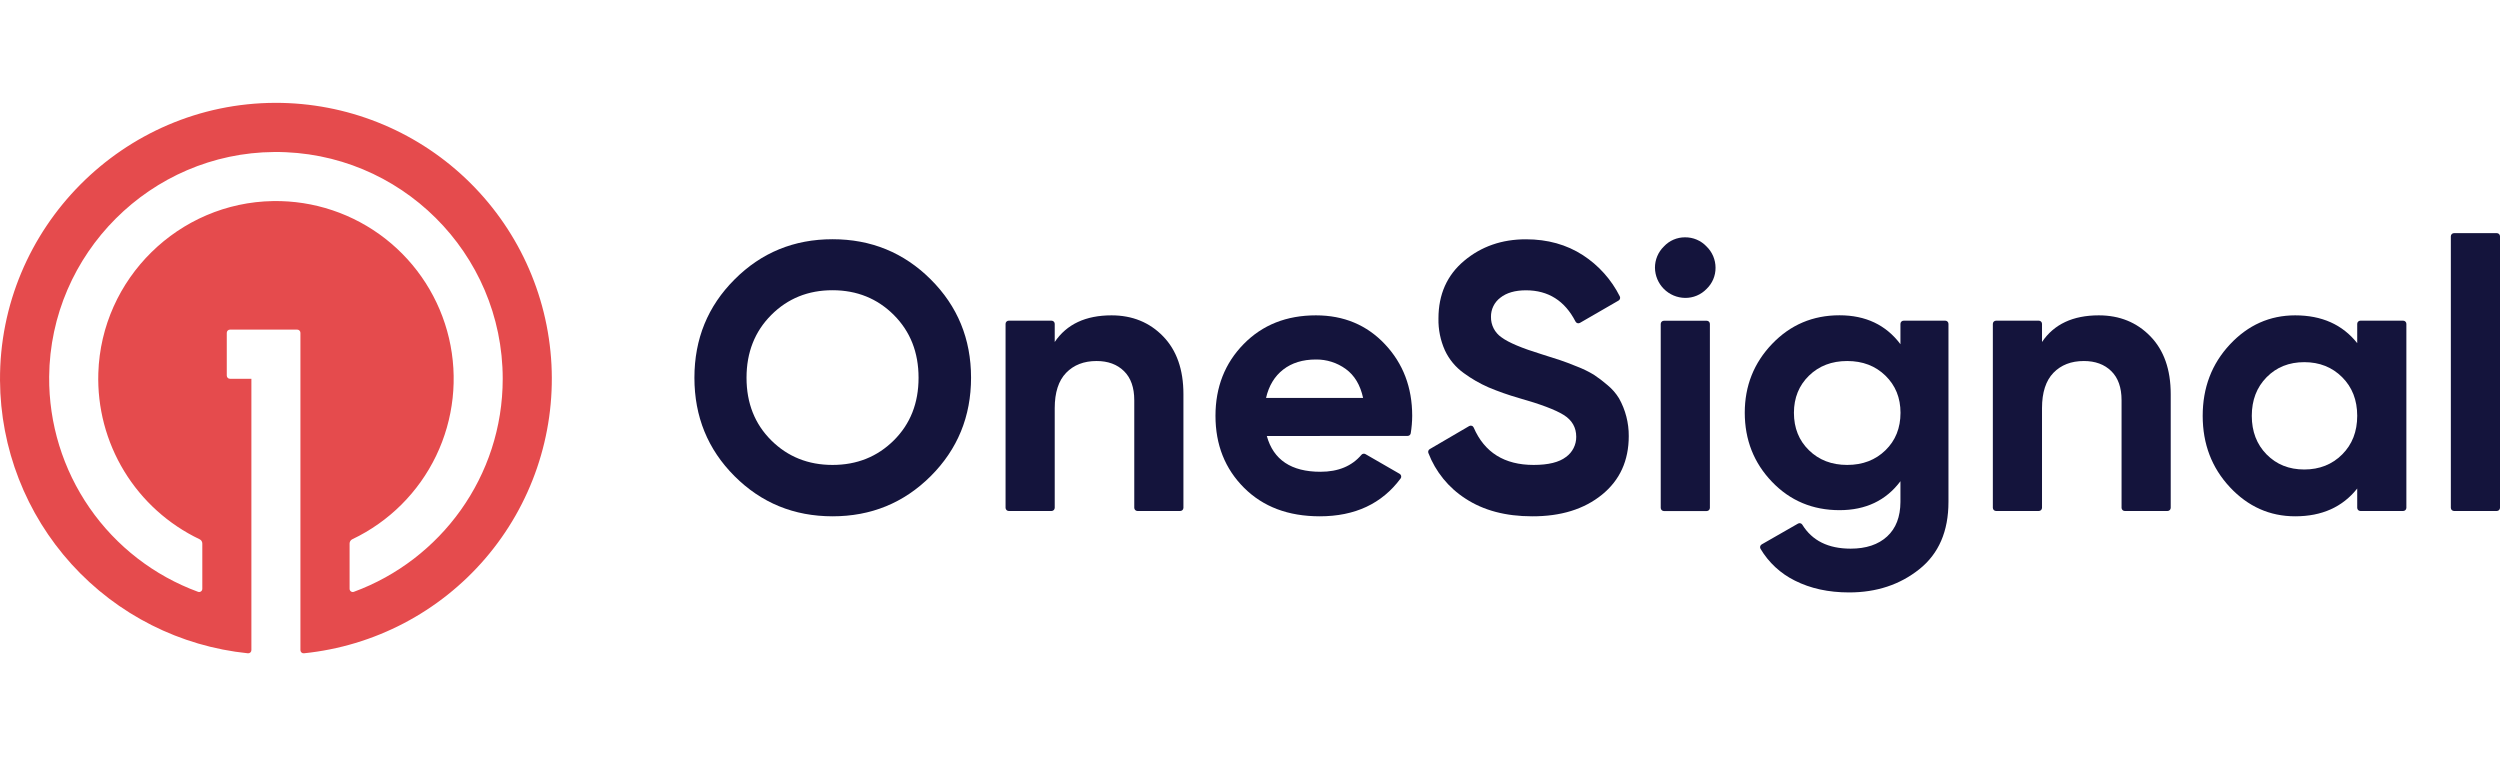
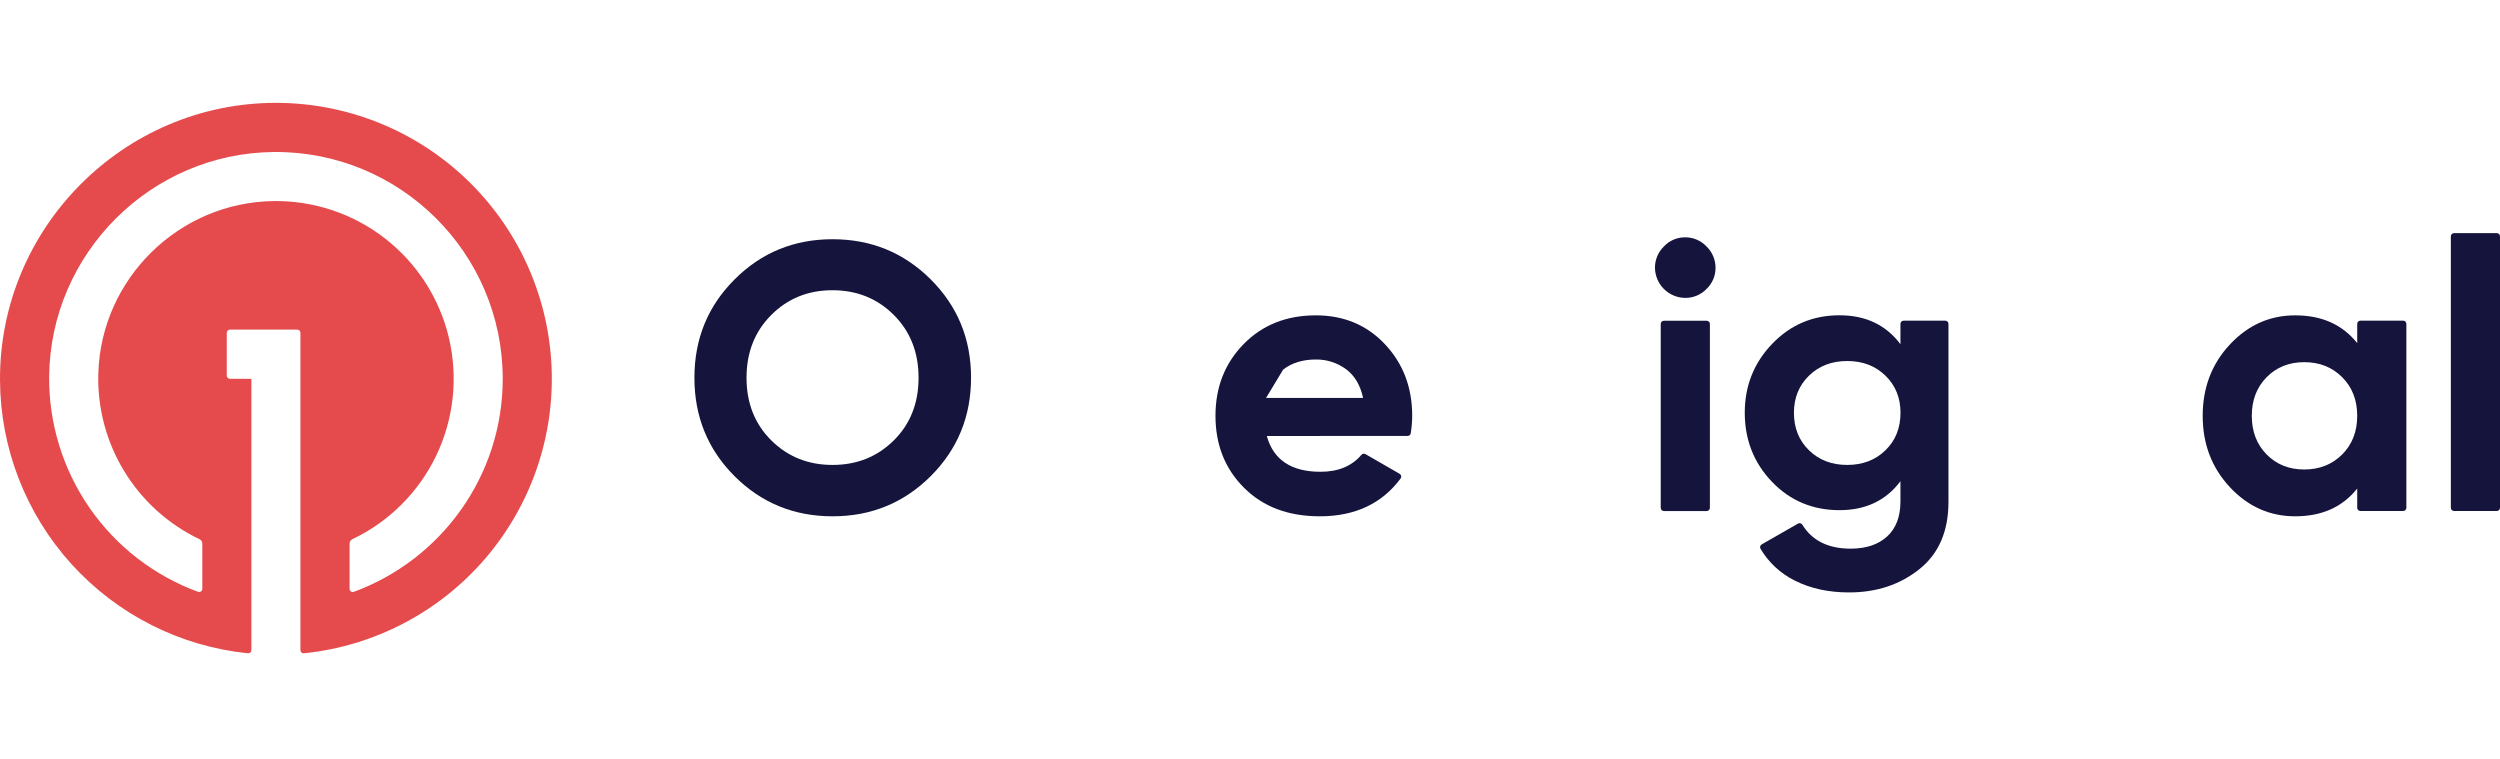
<svg xmlns="http://www.w3.org/2000/svg" width="316" height="96" viewBox="0 0 316 96" fill="none">
  <g clip-path="url(#clip0_3940_1376)">
    <path d="M34.811 13C15.568 13.038 -0.108 28.835 0.001 48.079C0.05 56.681 3.277 64.961 9.06 71.329C14.844 77.696 22.777 81.702 31.335 82.576C31.391 82.582 31.447 82.575 31.5 82.558C31.554 82.54 31.603 82.511 31.645 82.474C31.686 82.436 31.719 82.39 31.742 82.338C31.765 82.287 31.776 82.231 31.776 82.175V47.878H29.066C28.959 47.878 28.857 47.836 28.782 47.761C28.707 47.686 28.665 47.584 28.665 47.477V42.065C28.665 41.959 28.707 41.857 28.782 41.782C28.857 41.706 28.959 41.664 29.066 41.664H37.573C37.679 41.664 37.781 41.706 37.856 41.782C37.931 41.857 37.974 41.959 37.974 42.065V82.175C37.973 82.231 37.985 82.287 38.008 82.338C38.03 82.39 38.063 82.436 38.105 82.474C38.147 82.511 38.196 82.54 38.249 82.558C38.302 82.575 38.359 82.582 38.415 82.576C47.317 81.667 55.529 77.371 61.353 70.577C67.177 63.783 70.167 55.011 69.704 46.074C69.241 37.137 65.361 28.72 58.866 22.564C52.371 16.408 43.759 12.984 34.811 13ZM44.723 74.807C44.662 74.828 44.597 74.835 44.534 74.826C44.47 74.817 44.409 74.793 44.357 74.756C44.304 74.719 44.262 74.67 44.232 74.612C44.203 74.555 44.187 74.492 44.188 74.428V68.703C44.188 68.589 44.22 68.478 44.281 68.381C44.342 68.285 44.429 68.208 44.532 68.16C49.163 65.957 52.901 62.235 55.125 57.614C57.348 52.993 57.923 47.75 56.755 42.756C55.586 37.763 52.744 33.32 48.7 30.165C44.657 27.011 39.656 25.335 34.528 25.416C22.597 25.598 12.807 35.22 12.428 47.147C12.29 51.514 13.426 55.827 15.699 59.559C17.972 63.29 21.283 66.279 25.227 68.16C25.33 68.208 25.417 68.285 25.478 68.381C25.539 68.478 25.572 68.589 25.572 68.703V74.428C25.572 74.492 25.557 74.555 25.527 74.612C25.498 74.67 25.455 74.719 25.403 74.756C25.35 74.793 25.29 74.817 25.226 74.826C25.162 74.835 25.097 74.828 25.037 74.807C19.479 72.767 14.687 69.06 11.318 64.192C7.948 59.324 6.166 53.534 6.214 47.614C6.351 32.043 19.075 19.328 34.652 19.214C50.566 19.086 63.543 31.995 63.543 47.878C63.543 60.23 55.697 70.781 44.723 74.807Z" fill="#E54B4D" />
    <path d="M117.641 60.186C114.242 63.572 110.104 65.264 105.23 65.261C100.355 65.258 96.227 63.567 92.846 60.186C89.465 56.805 87.774 52.66 87.774 47.75C87.774 42.84 89.466 38.697 92.85 35.322C96.231 31.933 100.359 30.238 105.234 30.238C110.108 30.238 114.244 31.93 117.641 35.314C121.041 38.7 122.741 42.843 122.741 47.742C122.741 52.641 121.041 56.789 117.641 60.186ZM97.488 55.663C99.573 57.732 102.155 58.767 105.234 58.767C108.312 58.767 110.894 57.732 112.979 55.663C115.064 53.595 116.106 50.957 116.106 47.75C116.106 44.543 115.064 41.897 112.979 39.812C110.894 37.73 108.312 36.688 105.234 36.685C102.155 36.682 99.573 37.725 97.488 39.812C95.403 41.899 94.361 44.545 94.361 47.75C94.361 50.954 95.403 53.592 97.488 55.663Z" fill="#14143C" />
-     <path d="M140.493 39.86C143.122 39.86 145.295 40.742 147.011 42.506C148.727 44.27 149.585 46.707 149.585 49.818V64.187C149.585 64.239 149.575 64.291 149.554 64.34C149.534 64.389 149.505 64.433 149.468 64.47C149.43 64.507 149.386 64.537 149.337 64.557C149.289 64.577 149.237 64.588 149.184 64.588H143.772C143.666 64.588 143.564 64.545 143.488 64.47C143.413 64.395 143.371 64.293 143.371 64.187V50.588C143.371 48.984 142.938 47.758 142.072 46.908C141.206 46.058 140.052 45.633 138.608 45.633C137.005 45.633 135.722 46.13 134.76 47.124C133.798 48.119 133.317 49.61 133.317 51.598V64.187C133.317 64.293 133.274 64.395 133.199 64.47C133.124 64.545 133.022 64.588 132.916 64.588H127.503C127.397 64.588 127.295 64.545 127.22 64.47C127.145 64.395 127.103 64.293 127.103 64.187V40.934C127.103 40.828 127.145 40.726 127.22 40.651C127.295 40.576 127.397 40.534 127.503 40.534H132.916C133.022 40.534 133.124 40.576 133.199 40.651C133.274 40.726 133.317 40.828 133.317 40.934V43.228C134.832 40.983 137.224 39.86 140.493 39.86Z" fill="#14143C" />
-     <path d="M160.125 55.11C160.958 58.125 163.22 59.632 166.908 59.632C169.152 59.632 170.879 58.916 172.091 57.482C172.153 57.412 172.236 57.366 172.327 57.351C172.419 57.336 172.512 57.353 172.593 57.399L176.916 59.893C176.965 59.921 177.007 59.959 177.04 60.004C177.073 60.05 177.096 60.101 177.107 60.156C177.119 60.211 177.119 60.267 177.108 60.322C177.096 60.377 177.073 60.429 177.041 60.474C174.675 63.666 171.268 65.261 166.818 65.261C162.841 65.261 159.65 64.058 157.244 61.653C154.839 59.248 153.636 56.217 153.636 52.561C153.636 48.938 154.823 45.915 157.196 43.492C159.569 41.069 162.614 39.859 166.331 39.86C169.858 39.86 172.769 41.079 175.062 43.516C177.355 45.954 178.502 48.968 178.502 52.561C178.498 53.299 178.436 54.036 178.317 54.766C178.302 54.86 178.252 54.946 178.179 55.007C178.105 55.069 178.012 55.102 177.916 55.1L160.125 55.11ZM160.028 50.3H172.296C171.942 48.664 171.212 47.445 170.107 46.643C169.011 45.846 167.686 45.424 166.331 45.441C164.663 45.441 163.284 45.866 162.193 46.715C161.103 47.565 160.381 48.76 160.028 50.3Z" fill="#14143C" />
-     <path d="M193.656 65.261C190.315 65.261 187.509 64.516 185.237 63.024C183.099 61.651 181.455 59.63 180.546 57.257C180.513 57.169 180.511 57.071 180.543 56.981C180.574 56.891 180.637 56.816 180.719 56.768L185.704 53.854C185.753 53.825 185.807 53.807 185.863 53.801C185.92 53.795 185.977 53.801 186.03 53.819C186.084 53.837 186.134 53.865 186.175 53.904C186.217 53.942 186.251 53.988 186.273 54.04C187.634 57.191 190.159 58.767 193.848 58.767C195.708 58.767 197.071 58.432 197.937 57.764C198.343 57.475 198.672 57.092 198.898 56.648C199.125 56.204 199.24 55.713 199.236 55.215C199.236 54.029 198.707 53.107 197.649 52.448C196.59 51.79 194.698 51.076 191.972 50.308C190.672 49.934 189.395 49.485 188.147 48.961C187.041 48.477 185.993 47.872 185.02 47.157C183.994 46.423 183.174 45.437 182.639 44.294C182.07 43.025 181.79 41.644 181.821 40.253C181.821 37.209 182.904 34.779 185.069 32.965C187.233 31.15 189.839 30.244 192.886 30.247C195.612 30.247 198.01 30.915 200.078 32.251C202.069 33.543 203.679 35.342 204.743 37.463C204.789 37.554 204.799 37.661 204.769 37.759C204.74 37.858 204.673 37.941 204.584 37.992L199.703 40.812C199.656 40.839 199.605 40.856 199.551 40.863C199.497 40.869 199.443 40.865 199.391 40.849C199.339 40.834 199.291 40.809 199.249 40.775C199.207 40.74 199.173 40.698 199.148 40.65C197.793 38.015 195.706 36.696 192.886 36.695C191.507 36.695 190.425 37.008 189.639 37.633C189.264 37.916 188.962 38.283 188.757 38.705C188.552 39.127 188.451 39.592 188.46 40.061C188.451 40.566 188.568 41.065 188.798 41.514C189.029 41.963 189.368 42.348 189.783 42.634C190.665 43.295 192.357 44.008 194.858 44.775C195.885 45.099 196.662 45.347 197.192 45.521C197.721 45.695 198.442 45.967 199.357 46.339C200.091 46.621 200.799 46.967 201.473 47.373C202.069 47.77 202.639 48.204 203.181 48.672C203.761 49.147 204.257 49.716 204.648 50.356C205.462 51.81 205.885 53.452 205.875 55.118C205.875 58.231 204.745 60.703 202.484 62.535C200.222 64.367 197.28 65.276 193.656 65.261Z" fill="#14143C" />
+     <path d="M160.125 55.11C160.958 58.125 163.22 59.632 166.908 59.632C169.152 59.632 170.879 58.916 172.091 57.482C172.153 57.412 172.236 57.366 172.327 57.351C172.419 57.336 172.512 57.353 172.593 57.399L176.916 59.893C176.965 59.921 177.007 59.959 177.04 60.004C177.073 60.05 177.096 60.101 177.107 60.156C177.119 60.211 177.119 60.267 177.108 60.322C177.096 60.377 177.073 60.429 177.041 60.474C174.675 63.666 171.268 65.261 166.818 65.261C162.841 65.261 159.65 64.058 157.244 61.653C154.839 59.248 153.636 56.217 153.636 52.561C153.636 48.938 154.823 45.915 157.196 43.492C159.569 41.069 162.614 39.859 166.331 39.86C169.858 39.86 172.769 41.079 175.062 43.516C177.355 45.954 178.502 48.968 178.502 52.561C178.498 53.299 178.436 54.036 178.317 54.766C178.302 54.86 178.252 54.946 178.179 55.007C178.105 55.069 178.012 55.102 177.916 55.1L160.125 55.11ZM160.028 50.3H172.296C171.942 48.664 171.212 47.445 170.107 46.643C169.011 45.846 167.686 45.424 166.331 45.441C164.663 45.441 163.284 45.866 162.193 46.715Z" fill="#14143C" />
    <path d="M212.995 37.655C211.989 37.642 211.028 37.236 210.317 36.525C209.606 35.813 209.2 34.853 209.187 33.847C209.184 33.345 209.283 32.847 209.477 32.384C209.671 31.921 209.957 31.502 210.317 31.153C210.658 30.785 211.071 30.493 211.531 30.294C211.99 30.096 212.486 29.995 212.987 29.998C213.495 29.992 214 30.091 214.467 30.29C214.935 30.489 215.357 30.782 215.705 31.153C216.066 31.502 216.353 31.921 216.549 32.384C216.744 32.847 216.845 33.344 216.844 33.847C216.848 34.345 216.749 34.84 216.555 35.299C216.36 35.758 216.074 36.172 215.713 36.517C215.362 36.882 214.94 37.172 214.472 37.368C214.005 37.564 213.502 37.662 212.995 37.655ZM209.916 64.195V40.943C209.916 40.836 209.958 40.734 210.034 40.659C210.109 40.584 210.211 40.542 210.317 40.542H215.729C215.836 40.542 215.938 40.584 216.013 40.659C216.088 40.734 216.13 40.836 216.13 40.943V64.195C216.13 64.301 216.088 64.403 216.013 64.478C215.938 64.553 215.836 64.596 215.729 64.596H210.317C210.264 64.596 210.211 64.585 210.162 64.564C210.113 64.544 210.068 64.513 210.031 64.475C209.993 64.437 209.964 64.392 209.944 64.343C209.925 64.293 209.915 64.24 209.916 64.187V64.195Z" fill="#14143C" />
    <path d="M240.625 40.534H245.885C245.991 40.534 246.093 40.576 246.168 40.651C246.244 40.726 246.286 40.828 246.286 40.935V63.433C246.286 67.153 245.058 69.992 242.603 71.948C240.149 73.905 237.19 74.883 233.728 74.883C231.13 74.883 228.845 74.386 226.874 73.391C225.065 72.499 223.554 71.099 222.526 69.362C222.5 69.317 222.483 69.266 222.477 69.214C222.47 69.162 222.474 69.109 222.487 69.058C222.501 69.007 222.525 68.96 222.557 68.918C222.589 68.876 222.629 68.841 222.675 68.815L227.273 66.181C227.363 66.13 227.469 66.116 227.569 66.141C227.669 66.166 227.755 66.228 227.81 66.316C229.053 68.338 231.09 69.349 233.92 69.35C235.876 69.35 237.413 68.837 238.53 67.811C239.648 66.785 240.209 65.325 240.216 63.433V60.827C238.387 63.266 235.82 64.485 232.517 64.484C229.117 64.484 226.272 63.289 223.98 60.9C221.688 58.51 220.541 55.6 220.538 52.168C220.538 48.771 221.693 45.868 224.004 43.46C226.314 41.052 229.152 39.85 232.517 39.852C235.82 39.852 238.387 41.071 240.216 43.508V40.935C240.216 40.881 240.227 40.829 240.247 40.779C240.268 40.73 240.298 40.686 240.336 40.648C240.374 40.611 240.42 40.582 240.469 40.562C240.519 40.542 240.572 40.533 240.625 40.534ZM228.654 56.914C229.92 58.151 231.531 58.768 233.489 58.767C235.447 58.765 237.058 58.148 238.322 56.914C239.589 55.682 240.223 54.103 240.224 52.176C240.224 50.285 239.59 48.721 238.322 47.485C237.054 46.249 235.443 45.632 233.489 45.633C231.531 45.633 229.92 46.251 228.654 47.485C227.389 48.72 226.755 50.284 226.752 52.176C226.752 54.1 227.386 55.68 228.654 56.914Z" fill="#14143C" />
-     <path d="M265.286 39.86C267.916 39.86 270.089 40.742 271.805 42.506C273.521 44.27 274.379 46.707 274.379 49.818V64.187C274.379 64.239 274.368 64.291 274.348 64.34C274.328 64.389 274.299 64.433 274.261 64.47C274.224 64.507 274.18 64.537 274.131 64.557C274.083 64.577 274.03 64.588 273.978 64.588H268.566C268.459 64.588 268.357 64.545 268.282 64.47C268.207 64.395 268.165 64.293 268.165 64.187V50.588C268.165 48.984 267.732 47.758 266.866 46.908C266 46.058 264.845 45.633 263.402 45.633C261.799 45.633 260.516 46.13 259.553 47.124C258.591 48.119 258.11 49.61 258.11 51.598V64.187C258.11 64.293 258.068 64.395 257.993 64.47C257.918 64.545 257.816 64.588 257.709 64.588H252.297C252.191 64.588 252.089 64.545 252.014 64.47C251.939 64.395 251.896 64.293 251.896 64.187V40.934C251.896 40.828 251.939 40.726 252.014 40.651C252.089 40.576 252.191 40.534 252.297 40.534H257.709C257.816 40.534 257.918 40.576 257.993 40.651C258.068 40.726 258.11 40.828 258.11 40.934V43.228C259.623 40.983 262.015 39.86 265.286 39.86Z" fill="#14143C" />
    <path d="M298.352 40.534H303.765C303.871 40.534 303.973 40.576 304.048 40.651C304.123 40.726 304.166 40.828 304.166 40.934V64.187C304.166 64.293 304.123 64.395 304.048 64.47C303.973 64.545 303.871 64.588 303.765 64.588H298.352C298.246 64.588 298.144 64.545 298.069 64.47C297.994 64.395 297.952 64.293 297.952 64.187V61.749C296.091 64.093 293.478 65.264 290.11 65.261C286.903 65.261 284.153 64.034 281.859 61.581C279.566 59.127 278.42 56.12 278.42 52.561C278.42 49.001 279.566 45.994 281.859 43.54C284.153 41.087 286.903 39.86 290.11 39.86C293.478 39.86 296.091 41.031 297.952 43.372V40.934C297.952 40.828 297.994 40.726 298.069 40.651C298.144 40.576 298.246 40.534 298.352 40.534ZM286.502 57.444C287.753 58.713 289.34 59.346 291.265 59.344C293.189 59.341 294.784 58.708 296.051 57.444C297.318 56.178 297.952 54.55 297.952 52.561C297.952 50.571 297.318 48.943 296.051 47.678C294.784 46.412 293.189 45.779 291.265 45.777C289.34 45.776 287.753 46.409 286.502 47.678C285.251 48.947 284.626 50.575 284.626 52.561C284.626 54.546 285.251 56.174 286.502 57.444Z" fill="#14143C" />
    <path d="M309.786 64.187V29.87C309.786 29.764 309.828 29.662 309.903 29.586C309.979 29.511 310.081 29.469 310.187 29.469H315.599C315.705 29.469 315.807 29.511 315.883 29.586C315.958 29.662 316 29.764 316 29.87V64.187C316 64.24 315.99 64.292 315.969 64.34C315.949 64.389 315.92 64.433 315.883 64.47C315.845 64.507 315.801 64.537 315.753 64.557C315.704 64.577 315.652 64.588 315.599 64.588H310.187C310.081 64.588 309.979 64.546 309.903 64.47C309.828 64.395 309.786 64.293 309.786 64.187Z" fill="#14143C" />
  </g>
  <defs>
    <clipPath id="clip0_3940_1376">
      <rect width="316" height="96" fill="white" />
    </clipPath>
  </defs>
</svg>